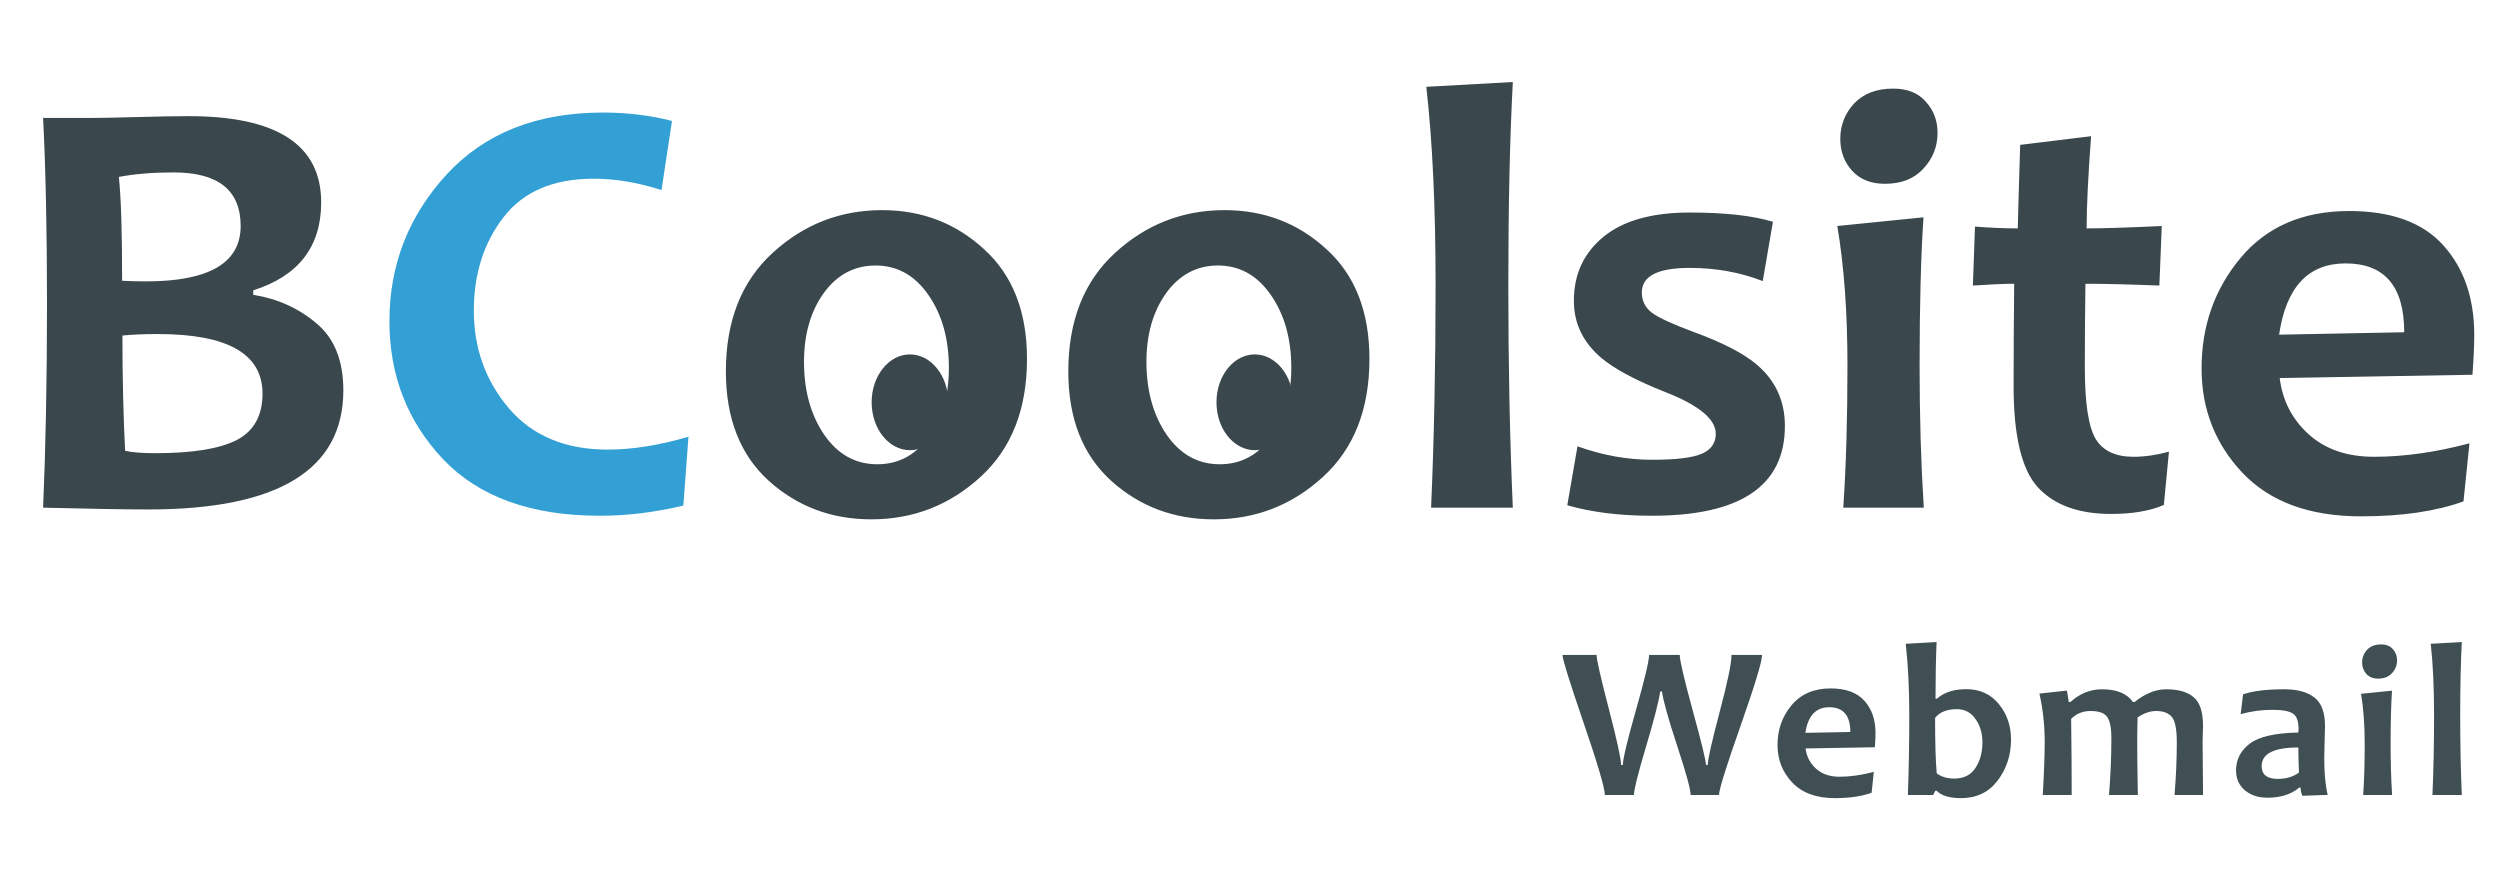
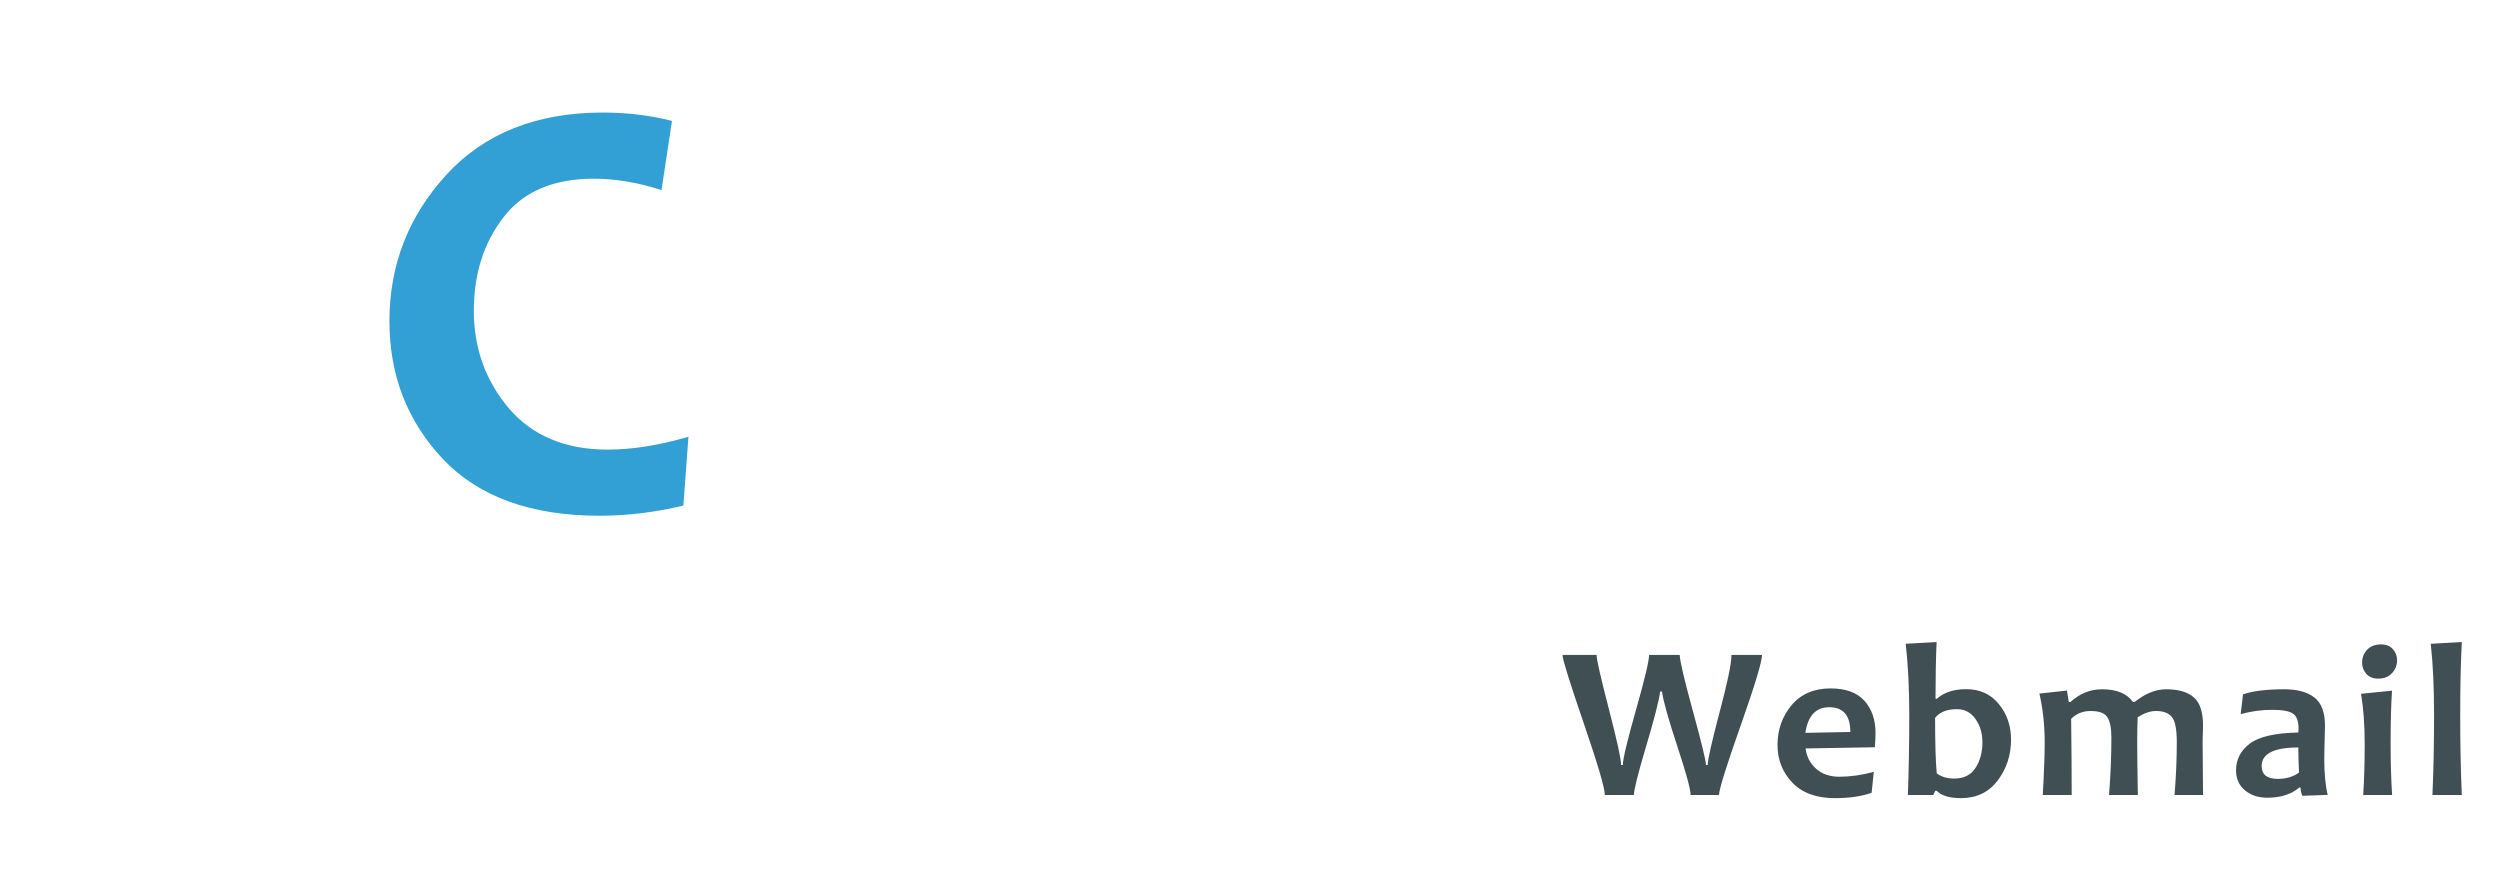
<svg xmlns="http://www.w3.org/2000/svg" width="261" height="92" viewBox="0 0 261 92" fill="none">
  <path d="M183.956 68.378C183.956 69.074 183.207 71.545 181.71 75.79C180.213 80.035 179.464 82.439 179.464 83H176.499C176.499 82.409 176.046 80.743 175.14 78.002C174.174 75.067 173.632 73.132 173.512 72.196H173.321C173.201 73.14 172.699 75.09 171.816 78.047C170.992 80.81 170.581 82.461 170.581 83H167.548C167.548 82.296 166.811 79.792 165.336 75.487C163.861 71.182 163.124 68.812 163.124 68.378H166.684C166.684 68.85 167.11 70.729 167.964 74.016C168.817 77.302 169.244 79.253 169.244 79.867H169.424C169.424 79.253 169.881 77.34 170.794 74.128C171.707 70.909 172.164 68.992 172.164 68.378H175.365C175.365 68.939 175.821 70.89 176.735 74.229C177.648 77.561 178.105 79.44 178.105 79.867H178.285C178.285 79.328 178.696 77.497 179.52 74.375C180.351 71.253 180.767 69.254 180.767 68.378H183.956ZM195.803 76.52C195.803 76.902 195.78 77.4 195.735 78.014L188.503 78.137C188.608 78.983 188.971 79.687 189.592 80.249C190.214 80.81 191.03 81.091 192.041 81.091C193.164 81.091 194.358 80.922 195.623 80.585L195.399 82.764C194.365 83.138 193.085 83.326 191.558 83.326C189.626 83.326 188.144 82.783 187.11 81.697C186.085 80.612 185.572 79.305 185.572 77.778C185.572 76.183 186.059 74.802 187.032 73.634C188.013 72.458 189.372 71.871 191.109 71.871C192.696 71.871 193.875 72.301 194.646 73.162C195.417 74.023 195.803 75.142 195.803 76.52ZM193.175 76.419C193.175 74.697 192.441 73.836 190.974 73.836C189.574 73.836 188.743 74.727 188.481 76.509L193.175 76.419ZM209.952 77.205C209.952 78.83 209.488 80.256 208.559 81.484C207.631 82.712 206.354 83.326 204.73 83.326C203.532 83.326 202.686 83.071 202.192 82.562H202.046L201.821 83H199.182C199.279 80.372 199.328 77.591 199.328 74.656C199.328 71.893 199.204 69.411 198.957 67.21L202.18 67.03C202.106 68.775 202.068 70.748 202.068 72.949H202.203C202.959 72.282 203.981 71.949 205.269 71.949C206.706 71.949 207.844 72.47 208.683 73.51C209.529 74.543 209.952 75.775 209.952 77.205ZM206.965 77.497C206.965 76.561 206.725 75.753 206.246 75.071C205.774 74.382 205.123 74.038 204.292 74.038C203.259 74.038 202.502 74.341 202.023 74.948C202.023 77.508 202.079 79.436 202.192 80.731C202.663 81.098 203.274 81.282 204.022 81.282C205.018 81.282 205.755 80.915 206.235 80.181C206.721 79.44 206.965 78.545 206.965 77.497ZM229.997 83H227.021C227.178 81.106 227.257 79.264 227.257 77.475C227.257 76.134 227.084 75.258 226.74 74.847C226.396 74.435 225.845 74.229 225.089 74.229C224.483 74.229 223.843 74.45 223.169 74.892C223.139 75.828 223.124 76.666 223.124 77.407C223.124 78.658 223.146 80.522 223.191 83H220.182C220.346 80.949 220.429 78.953 220.429 77.014C220.429 76.011 220.286 75.296 220.002 74.869C219.725 74.442 219.145 74.229 218.261 74.229C217.445 74.229 216.767 74.502 216.228 75.049C216.266 78.014 216.285 80.664 216.285 83H213.264C213.398 80.664 213.466 78.822 213.466 77.475C213.466 75.723 213.282 74.034 212.915 72.41L215.79 72.095L215.981 73.286H216.161C217.134 72.402 218.231 71.96 219.452 71.96C220.979 71.96 222.053 72.402 222.675 73.286H222.854C223.962 72.402 225.059 71.96 226.145 71.96C227.418 71.96 228.376 72.237 229.02 72.791C229.671 73.338 229.997 74.334 229.997 75.779C229.997 75.921 229.989 76.194 229.974 76.599C229.959 76.995 229.952 77.265 229.952 77.407C229.952 78.658 229.967 80.522 229.997 83ZM243.012 82.989L240.361 83.079C240.242 82.764 240.182 82.48 240.182 82.225H240.036C239.212 82.929 238.1 83.281 236.7 83.281C235.764 83.281 234.986 83.022 234.364 82.506C233.75 81.982 233.443 81.289 233.443 80.428C233.443 79.29 233.923 78.358 234.881 77.632C235.847 76.906 237.535 76.52 239.946 76.475C239.961 76.34 239.968 76.213 239.968 76.093C239.968 75.285 239.774 74.753 239.384 74.499C238.995 74.237 238.28 74.106 237.239 74.106C236.109 74.106 235.004 74.255 233.926 74.555L234.173 72.488C235.192 72.136 236.629 71.96 238.486 71.96C239.841 71.96 240.885 72.245 241.619 72.814C242.36 73.383 242.731 74.379 242.731 75.801C242.731 76.116 242.716 76.689 242.686 77.519C242.664 78.351 242.652 78.905 242.652 79.182C242.652 80.731 242.772 82.001 243.012 82.989ZM240.013 80.653C239.968 79.642 239.946 78.77 239.946 78.036C237.393 78.036 236.116 78.684 236.116 79.979C236.116 80.87 236.678 81.315 237.801 81.315C238.684 81.315 239.422 81.095 240.013 80.653ZM249.737 83H246.716C246.821 81.45 246.874 79.672 246.874 77.665C246.874 75.674 246.746 73.93 246.492 72.432L249.726 72.106C249.629 73.559 249.58 75.412 249.58 77.665C249.58 79.59 249.633 81.368 249.737 83ZM250.254 68.939C250.254 69.449 250.078 69.894 249.726 70.276C249.382 70.658 248.899 70.849 248.277 70.849C247.753 70.849 247.342 70.684 247.042 70.355C246.75 70.025 246.604 69.628 246.604 69.164C246.604 68.655 246.776 68.213 247.121 67.839C247.473 67.465 247.963 67.277 248.592 67.277C249.123 67.277 249.532 67.442 249.816 67.772C250.108 68.093 250.254 68.483 250.254 68.939ZM257.013 83H253.947C254.06 80.432 254.116 77.651 254.116 74.656C254.116 71.736 254 69.254 253.768 67.21L257.013 67.03C256.901 69.149 256.845 71.691 256.845 74.656C256.845 77.665 256.901 80.447 257.013 83Z" fill="#404F54" />
-   <path d="M35.844 40.75C35.844 49.042 29.062 53.188 15.5 53.188C13.146 53.188 9.479 53.125 4.5 53C4.771 46.708 4.906 39.615 4.906 31.719C4.906 24.135 4.771 17.667 4.5 12.312H9.562C10.521 12.312 12.125 12.281 14.375 12.219C16.646 12.156 18.417 12.125 19.688 12.125C28.917 12.125 33.531 15.125 33.531 21.125C33.531 25.75 31.167 28.812 26.438 30.312V30.781C28.958 31.177 31.156 32.167 33.031 33.75C34.906 35.312 35.844 37.646 35.844 40.75ZM27.406 41.094C27.406 36.948 23.771 34.875 16.5 34.875C15.062 34.875 13.823 34.927 12.781 35.031C12.781 39.385 12.875 43.396 13.062 47.062C13.771 47.229 14.833 47.312 16.25 47.312C20.104 47.312 22.927 46.854 24.719 45.938C26.51 45 27.406 43.385 27.406 41.094ZM25.125 23.594C25.125 19.865 22.792 18 18.125 18C15.979 18 14.073 18.156 12.406 18.469C12.635 20.573 12.75 24.188 12.75 29.312C13.542 29.354 14.375 29.375 15.25 29.375C21.833 29.375 25.125 27.448 25.125 23.594ZM107.219 37.469C107.219 42.719 105.604 46.823 102.375 49.781C99.146 52.74 95.344 54.219 90.969 54.219C86.802 54.219 83.229 52.875 80.25 50.188C77.271 47.479 75.781 43.677 75.781 38.781C75.781 33.51 77.406 29.385 80.656 26.406C83.906 23.427 87.719 21.938 92.094 21.938C96.24 21.938 99.792 23.302 102.75 26.031C105.729 28.74 107.219 32.552 107.219 37.469ZM99.062 38.406C99.062 35.385 98.354 32.854 96.938 30.812C95.521 28.75 93.677 27.719 91.406 27.719C89.198 27.719 87.396 28.677 86 30.594C84.625 32.51 83.938 34.906 83.938 37.781C83.938 40.802 84.646 43.344 86.062 45.406C87.479 47.448 89.323 48.469 91.594 48.469C93.802 48.469 95.594 47.51 96.969 45.594C98.365 43.677 99.062 41.281 99.062 38.406ZM142.969 37.469C142.969 42.719 141.354 46.823 138.125 49.781C134.896 52.74 131.094 54.219 126.719 54.219C122.552 54.219 118.979 52.875 116 50.188C113.021 47.479 111.531 43.677 111.531 38.781C111.531 33.51 113.156 29.385 116.406 26.406C119.656 23.427 123.469 21.938 127.844 21.938C131.99 21.938 135.542 23.302 138.5 26.031C141.479 28.74 142.969 32.552 142.969 37.469ZM134.812 38.406C134.812 35.385 134.104 32.854 132.688 30.812C131.271 28.75 129.427 27.719 127.156 27.719C124.948 27.719 123.146 28.677 121.75 30.594C120.375 32.51 119.688 34.906 119.688 37.781C119.688 40.802 120.396 43.344 121.812 45.406C123.229 47.448 125.073 48.469 127.344 48.469C129.552 48.469 131.344 47.51 132.719 45.594C134.115 43.677 134.812 41.281 134.812 38.406ZM157.938 53H149.406C149.719 45.854 149.875 38.115 149.875 29.781C149.875 21.656 149.552 14.75 148.906 9.062L157.938 8.562C157.625 14.458 157.469 21.531 157.469 29.781C157.469 38.156 157.625 45.896 157.938 53ZM186.344 44.469C186.344 50.719 181.719 53.844 172.469 53.844C169.094 53.844 166.146 53.479 163.625 52.75L164.688 46.594C167.292 47.531 169.885 48 172.469 48C174.969 48 176.698 47.792 177.656 47.375C178.635 46.958 179.125 46.26 179.125 45.281C179.125 43.76 177.375 42.312 173.875 40.938C170.812 39.729 168.583 38.542 167.188 37.375C165.271 35.75 164.312 33.76 164.312 31.406C164.312 28.635 165.344 26.406 167.406 24.719C169.469 23.031 172.469 22.188 176.406 22.188C180.094 22.188 182.99 22.51 185.094 23.156L184.031 29.344C181.677 28.427 179.135 27.969 176.406 27.969C173.073 27.969 171.406 28.823 171.406 30.531C171.406 31.406 171.76 32.115 172.469 32.656C173.177 33.177 174.625 33.844 176.812 34.656C179.833 35.76 182.031 36.896 183.406 38.062C185.365 39.729 186.344 41.865 186.344 44.469ZM200.844 53H192.438C192.729 48.688 192.875 43.74 192.875 38.156C192.875 32.615 192.521 27.76 191.812 23.594L200.812 22.688C200.542 26.729 200.406 31.885 200.406 38.156C200.406 43.51 200.552 48.458 200.844 53ZM202.281 13.875C202.281 15.292 201.792 16.531 200.812 17.594C199.854 18.656 198.51 19.188 196.781 19.188C195.323 19.188 194.177 18.729 193.344 17.812C192.531 16.896 192.125 15.792 192.125 14.5C192.125 13.083 192.604 11.854 193.562 10.812C194.542 9.771 195.906 9.25 197.656 9.25C199.135 9.25 200.271 9.708 201.062 10.625C201.875 11.521 202.281 12.604 202.281 13.875ZM226.438 47.156L225.906 52.719C224.448 53.344 222.615 53.656 220.406 53.656C217.031 53.656 214.49 52.74 212.781 50.906C211.073 49.073 210.219 45.542 210.219 40.312C210.219 37.167 210.24 33.604 210.281 29.625C209.219 29.625 207.781 29.688 205.969 29.812L206.188 23.656C207.792 23.781 209.281 23.844 210.656 23.844C210.677 22.74 210.76 19.833 210.906 15.125L218.312 14.219C218 18.365 217.844 21.573 217.844 23.844C219.594 23.844 222.208 23.76 225.688 23.594L225.438 29.812C222.271 29.688 219.698 29.625 217.719 29.625C217.677 32.396 217.656 35.302 217.656 38.344C217.656 42.052 218.031 44.542 218.781 45.812C219.531 47.062 220.854 47.688 222.75 47.688C223.896 47.688 225.125 47.51 226.438 47.156ZM258.312 34.969C258.312 36.031 258.25 37.417 258.125 39.125L238 39.469C238.292 41.823 239.302 43.781 241.031 45.344C242.76 46.906 245.031 47.688 247.844 47.688C250.969 47.688 254.292 47.219 257.812 46.281L257.188 52.344C254.312 53.385 250.75 53.906 246.5 53.906C241.125 53.906 237 52.396 234.125 49.375C231.271 46.354 229.844 42.719 229.844 38.469C229.844 34.031 231.198 30.188 233.906 26.938C236.635 23.667 240.417 22.031 245.25 22.031C249.667 22.031 252.948 23.229 255.094 25.625C257.24 28.021 258.312 31.135 258.312 34.969ZM251 34.688C251 29.896 248.958 27.5 244.875 27.5C240.979 27.5 238.667 29.979 237.938 34.938L251 34.688Z" fill="#3A474C" />
  <path d="M71.875 45.594L71.344 52.781C68.385 53.49 65.469 53.844 62.594 53.844C55.448 53.844 50 51.875 46.25 47.938C42.521 43.979 40.656 39.177 40.656 33.531C40.656 27.677 42.635 22.583 46.594 18.25C50.573 13.917 56.021 11.75 62.938 11.75C65.479 11.75 67.885 12.042 70.156 12.625L69.062 19.844C66.604 19.052 64.25 18.656 62 18.656C57.771 18.656 54.625 20 52.562 22.688C50.5 25.354 49.469 28.604 49.469 32.438C49.469 36.354 50.688 39.75 53.125 42.625C55.583 45.5 59.021 46.938 63.438 46.938C66.021 46.938 68.833 46.49 71.875 45.594Z" fill="#33A0D5" />
-   <ellipse cx="95" cy="42" rx="4" ry="5" fill="#3A474C" />
-   <ellipse cx="131" cy="42" rx="4" ry="5" fill="#3A474C" />
</svg>